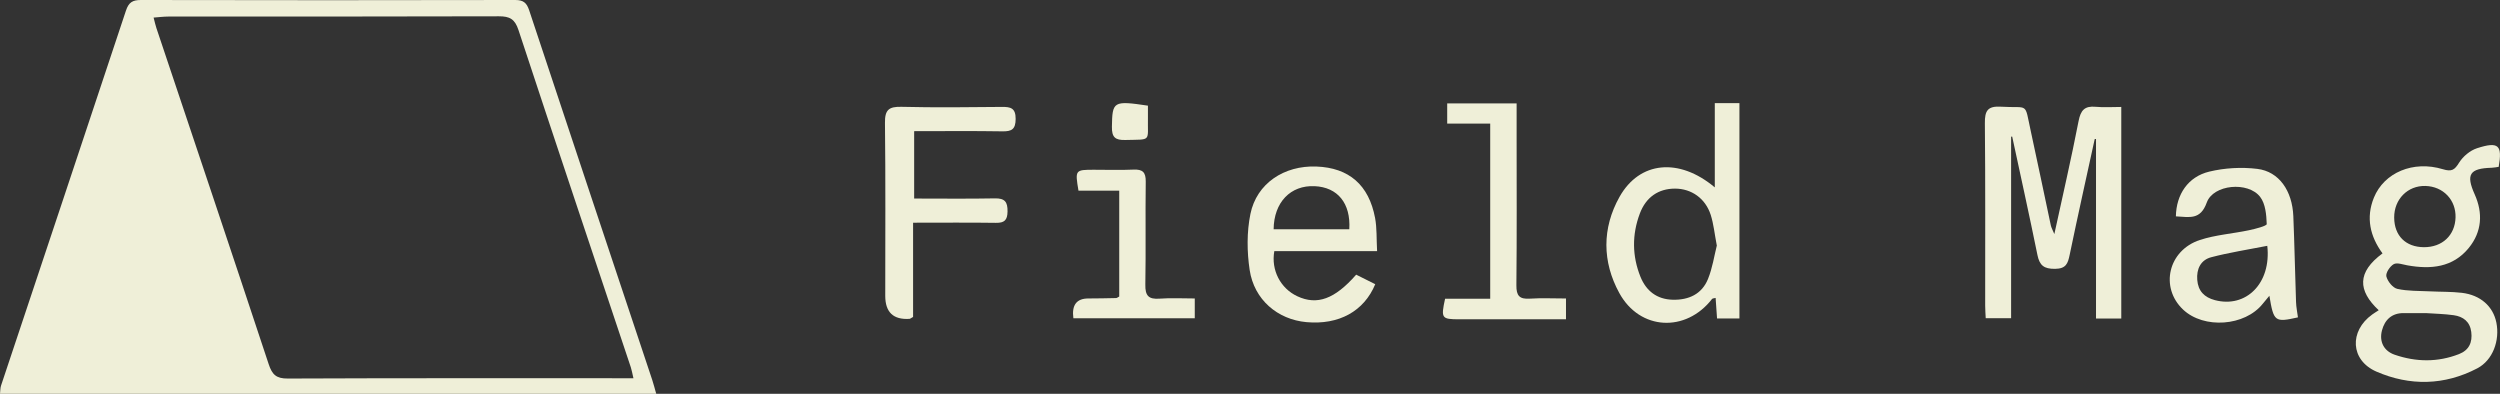
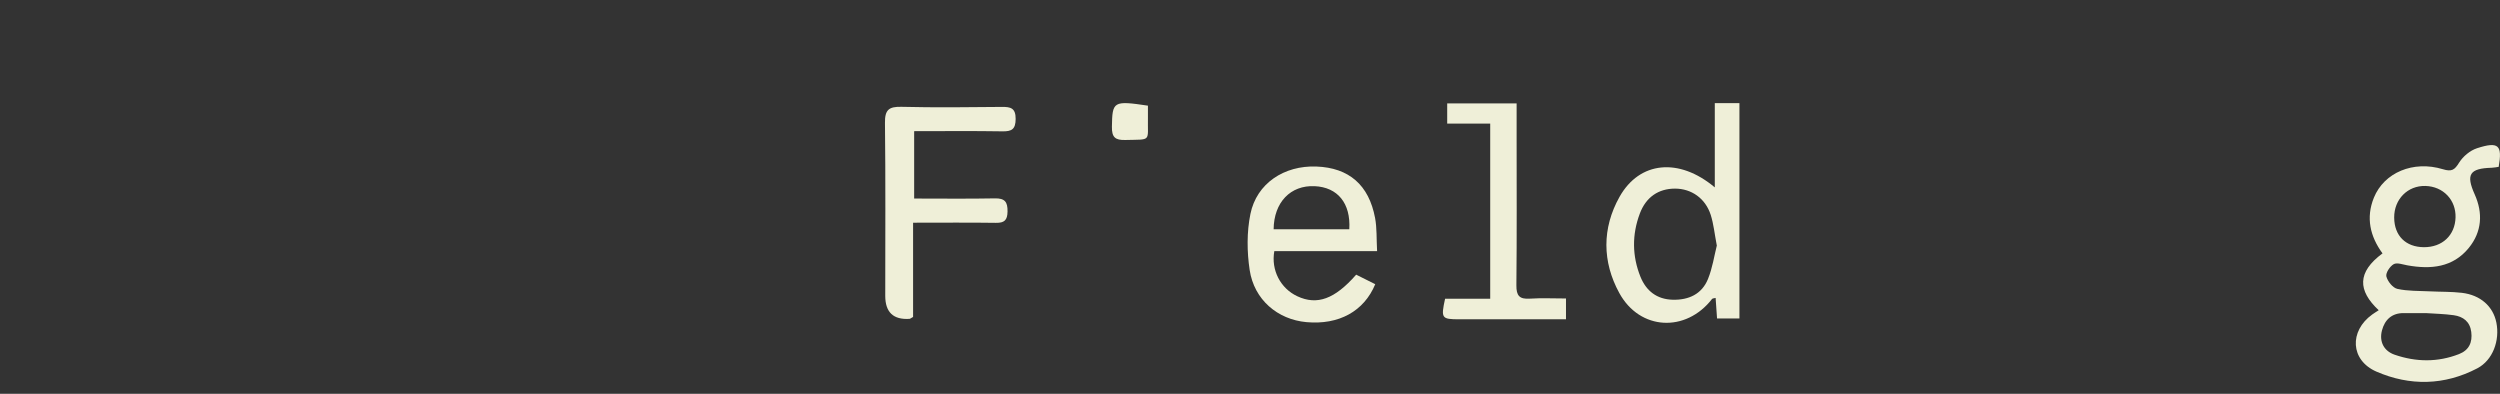
<svg xmlns="http://www.w3.org/2000/svg" viewBox="0 0 1300.84 204.91" id="Layer_2">
  <rect x="0" y="0" width="1300.84" height="204.91" fill="#333333" stroke="none" />
  <defs>
    <style>.cls-1{fill:#efefd8;stroke-width:0px;}</style>
  </defs>
  <g id="Layer_1-2">
-     <path d="M341.46,204.91H0c.2-1.72.14-3.07.54-4.27C22.21,135.6,43.97,70.59,65.54,5.52,66.95,1.26,68.94,0,73.31,0c64.92.14,129.84.14,194.76,0,4.2,0,5.96,1.39,7.26,5.31,21.28,64.2,42.71,128.35,64.09,192.51.71,2.13,1.24,4.31,2.04,7.09ZM329.6,196.8c-.62-2.63-.87-4.18-1.35-5.64-19.53-58.5-39.18-116.96-58.47-175.54-1.89-5.74-4.6-7.16-10.22-7.14-57.35.19-114.71.11-172.06.14-2.38,0-4.76.32-7.58.53.65,2.45.97,3.99,1.47,5.48,19.51,58.27,39.12,116.5,58.41,174.84,1.8,5.43,3.9,7.53,9.9,7.5,57.35-.25,114.71-.16,172.06-.16,2.27,0,4.53,0,7.84,0Z" class="cls-1" />
-     <path d="M1046.45,71.11v94.45h-13.21c-.1-2.2-.28-4.38-.28-6.56-.02-31.64.14-63.27-.16-94.91-.06-6.42,1.4-8.99,8.34-8.57,14.78.9,12.17-2.74,15.54,12.68,3.57,16.33,6.93,32.7,10.43,49.05.26,1.23.94,2.37,1.84,4.55,4.42-20.34,8.86-39.48,12.6-58.75,1.1-5.66,3.13-8.03,8.92-7.48,4.27.41,8.6.08,13.31.08v110.09h-13.15v-93.41c-.22,0-.45.02-.67.02-4.37,20.06-8.85,40.09-13.02,60.19-.94,4.53-1.85,7.28-7.61,7.35-5.76.06-8.07-1.75-9.18-7.23-4.18-20.57-8.72-41.06-13.13-61.58-.19.01-.38.02-.58.03Z" class="cls-1" />
    <path d="M1237.72,161.42c-10.94-10.25-11.29-19.77,1.99-29.57-6.49-8.86-8.72-18.58-4.49-29,5.3-13.04,20.47-19.49,35.9-14.8,4.68,1.42,6.1.35,8.46-3.44,2.01-3.23,5.71-6.32,9.3-7.48,11.36-3.68,13.21-1.5,11.28,9.68-1.12.15-2.39.44-3.66.48-11.49.33-13.47,3.48-8.85,13.79,4.42,9.84,3.76,19.52-3.01,27.87-8.32,10.26-19.82,11.3-32,9.11-2.4-.43-5.41-1.57-7.12-.6-1.97,1.12-4.26,4.59-3.81,6.38.65,2.56,3.34,5.94,5.71,6.47,5.51,1.23,11.36,1,17.07,1.29,5.49.28,11.03.12,16.48.76,9.71,1.14,16.28,7.04,17.98,15.48,1.88,9.35-1.86,19.59-9.92,23.81-17.08,8.94-35.07,9.27-52.47,1.72-13.61-5.91-14.25-21.06-2.22-29.72,1.06-.76,2.18-1.44,3.35-2.2ZM1262.32,162.92c-4.23,0-7.89.04-11.54,0-6.25-.08-9.92,3.51-11.36,9.01-1.52,5.84.98,10.71,6.63,12.65,11.09,3.82,22.38,3.99,33.47-.34,5.22-2.04,7.05-6.12,6.37-11.51-.68-5.38-4.22-8.03-9.14-8.72-4.96-.69-10-.78-14.44-1.09ZM1261.23,128.62c9.56.07,16.21-6.17,16.48-15.47.27-9.13-6.44-16.14-15.67-16.39-9.24-.25-16.34,6.94-16.26,16.48.07,9.43,5.99,15.32,15.45,15.38Z" class="cls-1" />
    <path d="M905.08,165.71h-11.64c-.26-3.74-.49-7.08-.74-10.69-.78.22-1.59.18-1.88.56-13.59,17.53-37.56,16.43-48.25-3.13-8.89-16.26-9.03-33.72.14-50.04,10.41-18.52,30.95-20.54,49.56-4.91v-43.84h12.82v112.05ZM893.32,127.77c-1.18-6.13-1.65-11.2-3.16-15.93-2.77-8.64-10.05-13.69-18.57-13.7-8.61,0-15.12,4.4-18.34,13-4.1,10.93-4.01,22.05.33,32.85,2.95,7.33,8.53,11.78,16.83,11.97,8.3.19,15.09-2.91,18.29-10.72,2.37-5.79,3.28-12.18,4.63-17.48Z" class="cls-1" />
-     <path d="M1132.19,112.57c.2-11.39,6.29-20.6,17.37-23.27,8.02-1.93,16.83-2.43,25.02-1.42,11.27,1.38,18.17,11.36,18.72,24.6.61,14.88.89,29.77,1.41,44.66.09,2.69.65,5.37.99,8-12.06,2.7-12.61,2.3-14.86-11.24-1.42,1.71-2.46,2.91-3.45,4.16-9.29,11.71-30.67,13.25-41.49,2.99-12.11-11.49-7.74-30.76,8.78-36.18,8.18-2.68,17.04-3.27,25.54-5.07,3.32-.7,9.27-2.23,9.24-3.22-.16-4.8-.66-10.53-3.41-14.11-6.26-8.17-24.41-6.54-27.8,2.93-3.32,9.27-9.1,7.51-16.06,7.18ZM1179.76,127.91c-10.08,1.99-19.76,3.46-29.19,5.94-5.41,1.42-7.72,6.05-7.26,11.81.46,5.81,3.7,9.06,9.16,10.51,16.13,4.28,29.46-8.66,27.28-28.26Z" class="cls-1" />
    <path d="M475.11,115.88v49.04c-1.09.59-1.47.96-1.87.99q-12.61.82-12.61-11.95c0-30.03.2-60.06-.15-90.08-.08-6.8,2.09-8.46,8.59-8.3,17.41.43,34.84.22,52.26.05,4.58-.05,7.18.61,7.15,6.26-.03,5.37-2.02,6.54-6.92,6.45-15.1-.25-30.21-.09-45.89-.09v35.06c14.16,0,28.07.18,41.97-.09,5.23-.11,6.7,1.84,6.62,6.84-.07,4.54-1.66,5.96-6.07,5.89-13.95-.2-27.91-.07-43.08-.07Z" class="cls-1" />
    <path d="M716.54,130.69h-53.47c-1.77,9.9,3.26,19.41,11.99,23.47,10.26,4.78,19.39,1.54,30.61-11.24,3.19,1.59,6.56,3.28,9.92,4.96-5.86,14.13-18.97,21.26-35.8,19.74-14.99-1.36-27.23-11.66-29.55-27.15-1.43-9.52-1.52-19.77.4-29.16,3.25-15.9,17.56-25.27,34.29-24.66,16.93.62,27.35,9.53,30.58,26.8.98,5.27.69,10.77,1.04,17.24ZM662.71,119.28h39.38c.8-13.53-6.07-21.86-18.02-22.41-12.56-.58-21.21,8.39-21.36,22.41Z" class="cls-1" />
    <path d="M789.15,53.78c0,6.06,0,11.51,0,16.97,0,25.89.15,51.78-.12,77.66-.06,5.45,1.57,7.34,6.99,6.99,6.11-.4,12.26-.09,18.82-.09v10.83c-9.91,0-19.7,0-29.48,0-8.71,0-17.41,0-26.12,0-9.15-.01-9.52-.52-7.31-10.7h23.48v-91.12h-22.38v-10.53h36.11Z" class="cls-1" />
-     <path d="M582.37,99.2h-21.2c-1.81-10.77-1.74-10.87,8.07-10.87,6.87,0,13.76.23,20.61-.08,4.77-.21,6.38,1.44,6.32,6.28-.24,17.87.11,35.74-.21,53.6-.11,5.76,1.71,7.7,7.41,7.27,5.89-.45,11.84-.1,18.31-.1v10.29h-63.16q-1.41-10.3,7.81-10.29c4.81,0,9.61-.11,14.42-.21.4,0,.8-.37,1.63-.79v-55.1Z" class="cls-1" />
    <path d="M597.31,54.98c0,2.25.03,4.27,0,6.28-.24,12.65,2.15,11.22-11.73,11.58-5.34.14-7.1-1.42-7.01-6.91.22-13.21.64-13.65,18.75-10.95Z" class="cls-1" />
  </g>
</svg>